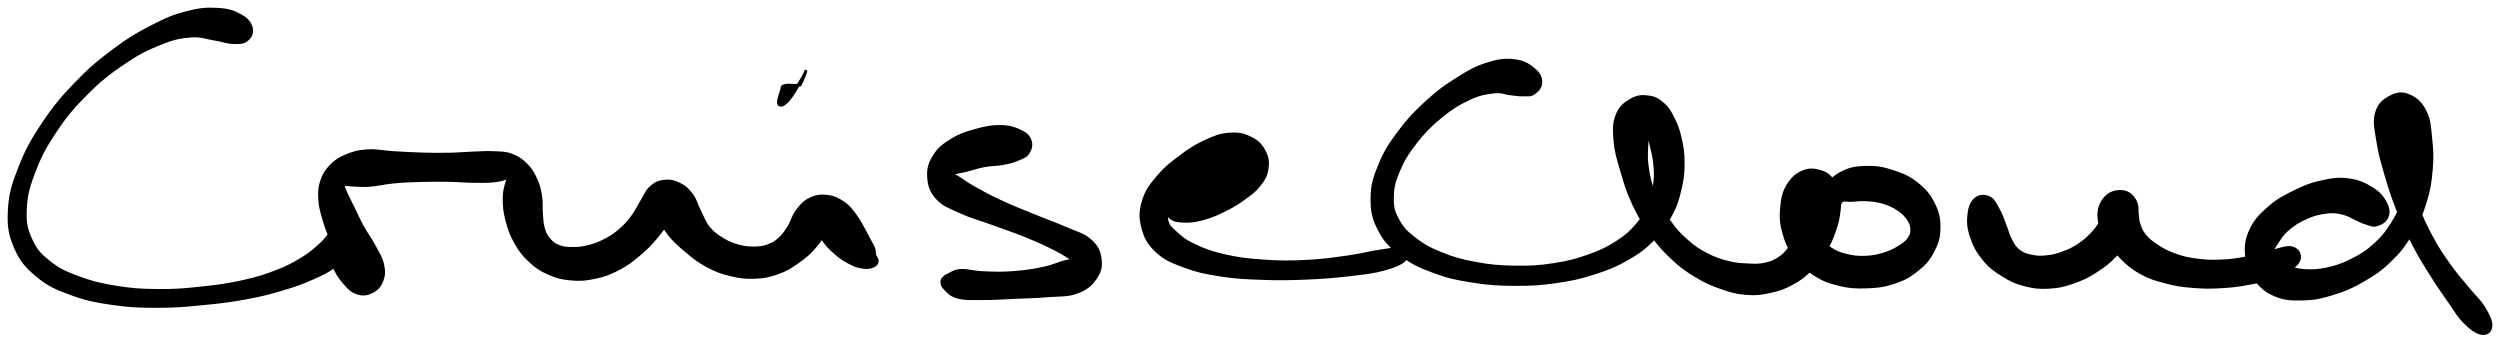
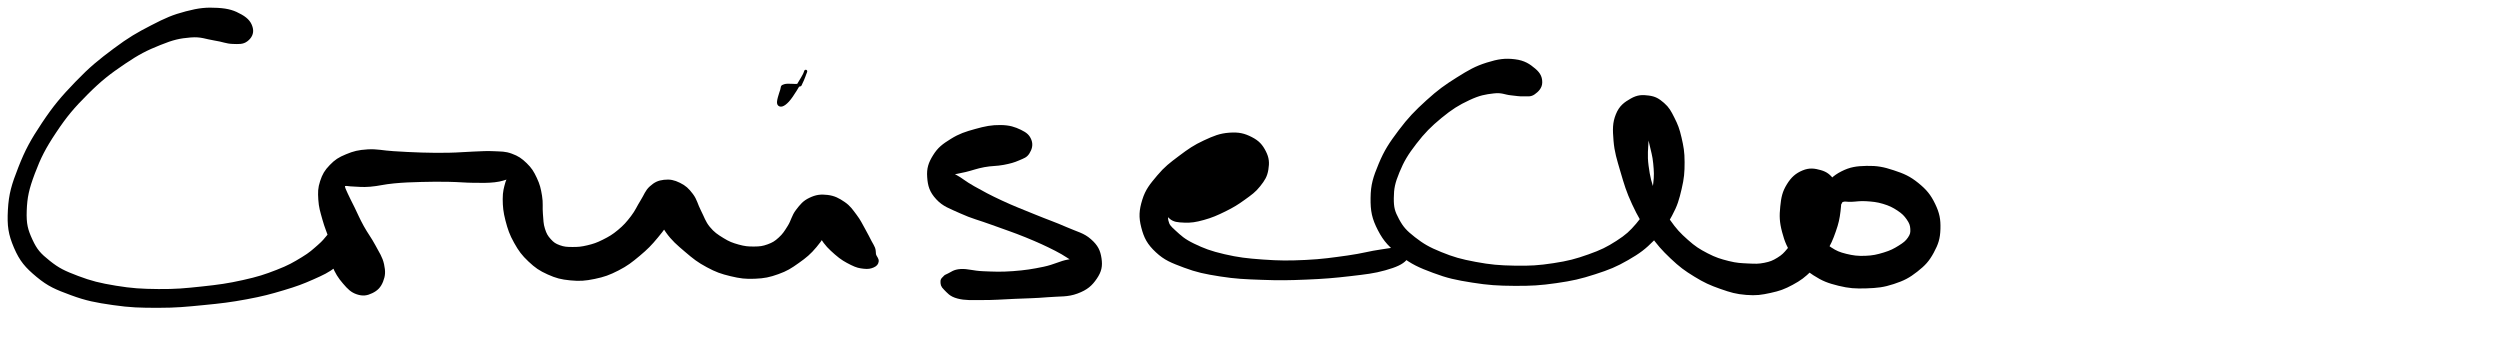
<svg xmlns="http://www.w3.org/2000/svg" id="canvas" viewBox="223.058 323.160 817.780 112.077">
-   <path d="M 305.28,332.47 C 304.91 330.88, 304.05 329.59, 301.83 328.34 C 299.62 327.09, 297.78 326.43, 294.21 326.23 C 290.63 326.03, 288.26 326.22, 283.97 327.35 C 279.68 328.48, 277.43 329.46, 272.75 331.88 C 268.06 334.30, 265.49 335.76, 260.55 339.44 C 255.62 343.12, 252.75 345.43, 248.09 350.27 C 243.42 355.11, 240.92 358.06, 237.21 363.62 C 233.50 369.18, 231.74 372.41, 229.53 378.05 C 227.31 383.70, 226.43 386.64, 226.14 391.83 C 225.86 397.02, 226.25 399.70, 228.09 404.01 C 229.94 408.31, 231.69 410.32, 235.36 413.37 C 239.03 416.42, 241.49 417.43, 246.43 419.25 C 251.37 421.07, 254.38 421.64, 260.07 422.46 C 265.75 423.28, 268.94 423.35, 274.86 423.35 C 280.77 423.35, 283.87 423.02, 289.64 422.46 C 295.41 421.90, 298.49 421.53, 303.70 420.56 C 308.91 419.59, 311.38 418.92, 315.70 417.63 C 320.02 416.34, 321.93 415.62, 325.30 414.13 C 328.67 412.64, 330.20 411.92, 332.53 410.17 C 334.87 408.43, 335.71 407.22, 336.98 405.41 C 338.26 403.59, 338.92 402.49, 338.92 401.10 C 338.92 399.70, 338.15 398.79, 336.97 398.43 C 335.79 398.08, 334.23 398.26, 333.02 399.33 C 331.81 400.40, 331.11 401.68, 330.94 403.80 C 330.77 405.92, 331.25 407.56, 332.18 409.91 C 333.12 412.27, 334.07 413.77, 335.63 415.58 C 337.18 417.39, 338.15 418.37, 339.95 418.97 C 341.75 419.57, 343.04 419.38, 344.63 418.60 C 346.22 417.83, 347.19 416.88, 347.90 415.10 C 348.61 413.32, 348.70 411.99, 348.20 409.70 C 347.70 407.40, 346.73 406.10, 345.41 403.62 C 344.09 401.15, 342.96 399.80, 341.60 397.33 C 340.24 394.86, 339.65 393.39, 338.61 391.26 C 337.56 389.14, 337.00 388.10, 336.36 386.69 C 335.72 385.27, 335.48 384.83, 335.41 384.19 C 335.34 383.56, 335.34 383.61, 336.00 383.51 C 336.66 383.41, 337.08 383.64, 338.71 383.68 C 340.33 383.73, 341.48 383.95, 344.12 383.74 C 346.77 383.53, 348.57 382.96, 351.93 382.65 C 355.29 382.34, 357.33 382.28, 360.93 382.18 C 364.52 382.08, 366.47 382.09, 369.90 382.14 C 373.33 382.20, 375.08 382.43, 378.06 382.46 C 381.04 382.49, 382.58 382.53, 384.80 382.29 C 387.03 382.05, 388.12 381.54, 389.17 381.25 C 390.21 380.97, 390.10 380.51, 390.03 380.87 C 389.96 381.24, 389.22 381.61, 388.82 383.08 C 388.41 384.56, 387.99 385.85, 388.00 388.27 C 388.02 390.70, 388.16 392.39, 388.89 395.20 C 389.63 398.02, 390.19 399.72, 391.67 402.35 C 393.14 404.98, 394.13 406.32, 396.28 408.35 C 398.43 410.37, 399.73 411.27, 402.41 412.48 C 405.09 413.68, 406.66 414.09, 409.68 414.38 C 412.69 414.67, 414.40 414.55, 417.50 413.91 C 420.59 413.27, 422.24 412.67, 425.14 411.19 C 428.04 409.70, 429.45 408.59, 431.99 406.47 C 434.54 404.34, 435.81 403.04, 437.87 400.55 C 439.93 398.06, 441.06 396.55, 442.29 394.02 C 443.52 391.49, 444.12 389.78, 444.01 387.92 C 443.91 386.05, 442.86 384.99, 441.78 384.69 C 440.70 384.38, 439.38 384.96, 438.63 386.39 C 437.87 387.82, 437.47 389.35, 438.00 391.85 C 438.53 394.34, 439.38 396.20, 441.28 398.86 C 443.17 401.52, 444.81 402.90, 447.46 405.15 C 450.10 407.41, 451.55 408.56, 454.49 410.13 C 457.43 411.71, 459.05 412.28, 462.15 413.02 C 465.25 413.76, 466.92 413.97, 469.99 413.84 C 473.05 413.71, 474.68 413.38, 477.49 412.37 C 480.31 411.36, 481.61 410.53, 484.06 408.78 C 486.52 407.04, 487.86 405.94, 489.77 403.65 C 491.68 401.36, 492.84 399.56, 493.61 397.33 C 494.37 395.10, 494.02 393.62, 493.60 392.50 C 493.18 391.38, 492.18 391.20, 491.52 391.72 C 490.87 392.24, 490.23 393.27, 490.31 395.10 C 490.40 396.92, 490.70 398.67, 491.94 400.85 C 493.18 403.04, 494.57 404.33, 496.50 406.03 C 498.44 407.74, 499.79 408.47, 501.61 409.38 C 503.43 410.28, 504.21 410.41, 505.63 410.57 C 507.04 410.73, 507.80 410.56, 508.67 410.18 C 509.54 409.79, 509.89 409.34, 509.99 408.64 C 510.10 407.94, 509.38 407.26, 509.19 406.67 C 509.01 406.09, 509.14 406.20, 509.06 405.72 C 508.98 405.25, 509.06 405.01, 508.80 404.32 C 508.53 403.62, 508.36 403.47, 507.72 402.27 C 507.08 401.06, 506.58 399.99, 505.61 398.28 C 504.64 396.58, 504.18 395.47, 502.88 393.75 C 501.57 392.02, 500.92 390.93, 499.09 389.66 C 497.25 388.40, 495.92 387.70, 493.72 387.42 C 491.51 387.15, 490.03 387.36, 488.05 388.31 C 486.07 389.25, 485.21 390.33, 483.83 392.13 C 482.46 393.92, 482.32 395.46, 481.18 397.28 C 480.04 399.10, 479.51 399.97, 478.14 401.22 C 476.77 402.48, 475.99 402.94, 474.31 403.56 C 472.62 404.17, 471.66 404.29, 469.71 404.30 C 467.76 404.32, 466.60 404.21, 464.54 403.64 C 462.48 403.06, 461.35 402.64, 459.42 401.44 C 457.48 400.25, 456.35 399.51, 454.84 397.67 C 453.34 395.83, 453.00 394.39, 451.89 392.24 C 450.78 390.09, 450.64 388.68, 449.31 386.91 C 447.98 385.15, 447.06 384.29, 445.26 383.41 C 443.46 382.52, 442.16 382.26, 440.30 382.47 C 438.45 382.69, 437.42 383.19, 435.97 384.48 C 434.52 385.78, 434.26 387.01, 433.04 388.95 C 431.82 390.88, 431.37 392.19, 429.87 394.15 C 428.37 396.11, 427.43 397.18, 425.55 398.75 C 423.67 400.32, 422.52 400.98, 420.47 402.01 C 418.42 403.04, 417.33 403.40, 415.29 403.89 C 413.26 404.38, 412.13 404.46, 410.28 404.45 C 408.43 404.44, 407.52 404.39, 406.03 403.85 C 404.55 403.31, 403.90 402.88, 402.86 401.73 C 401.82 400.58, 401.37 399.82, 400.83 398.10 C 400.28 396.38, 400.34 395.28, 400.15 393.12 C 399.96 390.95, 400.26 389.57, 399.87 387.27 C 399.49 384.96, 399.19 383.65, 398.21 381.58 C 397.24 379.51, 396.59 378.45, 395.01 376.91 C 393.42 375.37, 392.37 374.65, 390.29 373.89 C 388.20 373.13, 387.05 373.25, 384.59 373.12 C 382.12 372.99, 380.89 373.14, 377.95 373.24 C 375.01 373.34, 373.30 373.56, 369.89 373.62 C 366.49 373.68, 364.55 373.66, 360.93 373.56 C 357.31 373.45, 355.30 373.32, 351.78 373.11 C 348.26 372.91, 346.40 372.33, 343.34 372.52 C 340.27 372.72, 338.86 373.08, 336.45 374.08 C 334.04 375.07, 332.93 375.79, 331.29 377.49 C 329.65 379.18, 328.97 380.36, 328.25 382.55 C 327.53 384.75, 327.53 386.00, 327.68 388.46 C 327.84 390.92, 328.26 392.18, 329.00 394.84 C 329.74 397.51, 330.43 398.92, 331.37 401.76 C 332.32 404.60, 332.66 406.39, 333.71 409.03 C 334.75 411.68, 335.26 413.23, 336.61 414.98 C 337.95 416.73, 338.91 417.31, 340.42 417.77 C 341.93 418.22, 342.96 417.90, 344.16 417.26 C 345.37 416.62, 345.99 415.94, 346.45 414.56 C 346.91 413.19, 346.67 412.24, 346.45 410.38 C 346.24 408.51, 345.97 407.20, 345.39 405.25 C 344.80 403.29, 344.60 402.08, 343.52 400.60 C 342.44 399.13, 341.57 398.56, 339.99 397.85 C 338.40 397.15, 337.14 397.08, 335.61 397.08 C 334.09 397.07, 333.40 397.15, 332.36 397.82 C 331.33 398.48, 331.44 399.24, 330.44 400.41 C 329.44 401.58, 329.04 402.21, 327.35 403.68 C 325.66 405.14, 324.73 406.10, 322.01 407.74 C 319.29 409.39, 317.62 410.39, 313.74 411.89 C 309.87 413.40, 307.54 414.17, 302.62 415.26 C 297.70 416.36, 294.67 416.78, 289.12 417.37 C 283.58 417.96, 280.53 418.26, 274.88 418.21 C 269.23 418.16, 266.18 417.97, 260.89 417.11 C 255.60 416.24, 252.79 415.54, 248.42 413.89 C 244.05 412.24, 242.08 411.30, 239.04 408.87 C 235.99 406.44, 234.76 405.10, 233.21 401.74 C 231.66 398.38, 231.15 396.46, 231.30 392.07 C 231.46 387.67, 232.03 384.95, 233.98 379.77 C 235.93 374.59, 237.54 371.41, 241.04 366.18 C 244.53 360.94, 246.95 358.09, 251.46 353.59 C 255.97 349.09, 258.81 346.92, 263.58 343.69 C 268.35 340.46, 270.96 339.18, 275.31 337.43 C 279.66 335.67, 281.76 335.22, 285.35 334.92 C 288.94 334.62, 290.49 335.50, 293.26 335.92 C 296.02 336.34, 297.08 336.96, 299.16 337.03 C 301.24 337.10, 302.43 337.19, 303.65 336.28 C 304.88 335.37, 305.64 334.06, 305.28 332.47" style="stroke: black; fill: black;" />
+   <path d="M 305.28,332.47 C 304.91 330.88, 304.05 329.59, 301.83 328.34 C 299.62 327.09, 297.78 326.43, 294.21 326.23 C 290.63 326.03, 288.26 326.22, 283.97 327.35 C 279.68 328.48, 277.43 329.46, 272.75 331.88 C 268.06 334.30, 265.49 335.76, 260.55 339.44 C 255.62 343.12, 252.75 345.43, 248.09 350.27 C 243.42 355.11, 240.92 358.06, 237.21 363.62 C 233.50 369.18, 231.74 372.41, 229.53 378.05 C 227.31 383.70, 226.43 386.64, 226.14 391.83 C 225.86 397.02, 226.25 399.70, 228.09 404.01 C 229.94 408.31, 231.69 410.32, 235.36 413.37 C 239.03 416.42, 241.49 417.43, 246.43 419.25 C 251.37 421.07, 254.38 421.64, 260.07 422.46 C 265.75 423.28, 268.94 423.35, 274.86 423.35 C 280.77 423.35, 283.87 423.02, 289.64 422.46 C 295.41 421.90, 298.49 421.53, 303.70 420.56 C 308.91 419.59, 311.38 418.92, 315.70 417.63 C 320.02 416.34, 321.93 415.62, 325.30 414.13 C 328.67 412.64, 330.20 411.92, 332.53 410.17 C 334.87 408.43, 335.71 407.22, 336.98 405.41 C 338.26 403.59, 338.92 402.49, 338.92 401.10 C 338.92 399.70, 338.15 398.79, 336.97 398.43 C 335.79 398.08, 334.23 398.26, 333.02 399.33 C 331.81 400.40, 331.11 401.68, 330.94 403.80 C 330.77 405.92, 331.25 407.56, 332.18 409.91 C 333.12 412.27, 334.07 413.77, 335.63 415.58 C 337.18 417.39, 338.15 418.37, 339.95 418.97 C 341.75 419.57, 343.04 419.38, 344.63 418.60 C 346.22 417.83, 347.19 416.88, 347.90 415.10 C 348.61 413.32, 348.70 411.99, 348.20 409.70 C 347.70 407.40, 346.73 406.10, 345.41 403.62 C 344.09 401.15, 342.96 399.80, 341.60 397.33 C 340.24 394.86, 339.65 393.39, 338.61 391.26 C 337.56 389.14, 337.00 388.10, 336.36 386.69 C 335.72 385.27, 335.48 384.83, 335.41 384.19 C 335.34 383.56, 335.34 383.61, 336.00 383.51 C 336.66 383.41, 337.08 383.64, 338.71 383.68 C 340.33 383.73, 341.48 383.95, 344.12 383.74 C 346.77 383.53, 348.57 382.96, 351.93 382.65 C 355.29 382.34, 357.33 382.28, 360.93 382.18 C 364.52 382.08, 366.47 382.09, 369.90 382.14 C 373.33 382.20, 375.08 382.43, 378.06 382.46 C 381.04 382.49, 382.58 382.53, 384.80 382.29 C 387.03 382.05, 388.12 381.54, 389.17 381.25 C 390.21 380.97, 390.10 380.51, 390.03 380.87 C 389.96 381.24, 389.22 381.61, 388.82 383.08 C 388.41 384.56, 387.99 385.85, 388.00 388.27 C 388.02 390.70, 388.16 392.39, 388.89 395.20 C 389.63 398.02, 390.19 399.72, 391.67 402.35 C 393.14 404.98, 394.13 406.32, 396.28 408.35 C 398.43 410.37, 399.73 411.27, 402.41 412.48 C 405.09 413.68, 406.66 414.09, 409.68 414.38 C 412.69 414.67, 414.40 414.55, 417.50 413.91 C 420.59 413.27, 422.24 412.67, 425.14 411.19 C 428.04 409.70, 429.45 408.59, 431.99 406.47 C 434.54 404.34, 435.81 403.04, 437.87 400.55 C 439.93 398.06, 441.06 396.55, 442.29 394.02 C 443.52 391.49, 444.12 389.78, 444.01 387.92 C 440.70 384.38, 439.38 384.96, 438.63 386.39 C 437.87 387.82, 437.47 389.35, 438.00 391.85 C 438.53 394.34, 439.38 396.20, 441.28 398.86 C 443.17 401.52, 444.81 402.90, 447.46 405.15 C 450.10 407.41, 451.55 408.56, 454.49 410.13 C 457.43 411.71, 459.05 412.28, 462.15 413.02 C 465.25 413.76, 466.92 413.97, 469.99 413.84 C 473.05 413.71, 474.68 413.38, 477.49 412.37 C 480.31 411.36, 481.61 410.53, 484.06 408.78 C 486.52 407.04, 487.86 405.94, 489.77 403.65 C 491.68 401.36, 492.84 399.56, 493.61 397.33 C 494.37 395.10, 494.02 393.62, 493.60 392.50 C 493.18 391.38, 492.18 391.20, 491.52 391.72 C 490.87 392.24, 490.23 393.27, 490.31 395.10 C 490.40 396.92, 490.70 398.67, 491.94 400.85 C 493.18 403.04, 494.57 404.33, 496.50 406.03 C 498.44 407.74, 499.79 408.47, 501.61 409.38 C 503.43 410.28, 504.21 410.41, 505.63 410.57 C 507.04 410.73, 507.80 410.56, 508.67 410.18 C 509.54 409.79, 509.89 409.34, 509.99 408.64 C 510.10 407.94, 509.38 407.26, 509.19 406.67 C 509.01 406.09, 509.14 406.20, 509.06 405.72 C 508.98 405.25, 509.06 405.01, 508.80 404.32 C 508.53 403.62, 508.36 403.47, 507.72 402.27 C 507.08 401.06, 506.58 399.99, 505.61 398.28 C 504.64 396.58, 504.18 395.47, 502.88 393.75 C 501.57 392.02, 500.92 390.93, 499.09 389.66 C 497.25 388.40, 495.92 387.70, 493.72 387.42 C 491.51 387.15, 490.03 387.36, 488.05 388.31 C 486.07 389.25, 485.21 390.33, 483.83 392.13 C 482.46 393.92, 482.32 395.46, 481.18 397.28 C 480.04 399.10, 479.51 399.97, 478.14 401.22 C 476.77 402.48, 475.99 402.94, 474.31 403.56 C 472.62 404.17, 471.66 404.29, 469.71 404.30 C 467.76 404.32, 466.60 404.21, 464.54 403.64 C 462.48 403.06, 461.35 402.64, 459.42 401.44 C 457.48 400.25, 456.35 399.51, 454.84 397.67 C 453.34 395.83, 453.00 394.39, 451.89 392.24 C 450.78 390.09, 450.64 388.68, 449.31 386.91 C 447.98 385.15, 447.06 384.29, 445.26 383.41 C 443.46 382.52, 442.16 382.26, 440.30 382.47 C 438.45 382.69, 437.42 383.19, 435.97 384.48 C 434.52 385.78, 434.26 387.01, 433.04 388.95 C 431.82 390.88, 431.37 392.19, 429.87 394.15 C 428.37 396.11, 427.43 397.18, 425.55 398.75 C 423.67 400.32, 422.52 400.98, 420.47 402.01 C 418.42 403.04, 417.33 403.40, 415.29 403.89 C 413.26 404.38, 412.13 404.46, 410.28 404.45 C 408.43 404.44, 407.52 404.39, 406.03 403.85 C 404.55 403.31, 403.90 402.88, 402.86 401.73 C 401.82 400.58, 401.37 399.82, 400.83 398.10 C 400.28 396.38, 400.34 395.28, 400.15 393.12 C 399.96 390.95, 400.26 389.57, 399.87 387.27 C 399.49 384.96, 399.19 383.65, 398.21 381.58 C 397.24 379.51, 396.59 378.45, 395.01 376.91 C 393.42 375.37, 392.37 374.65, 390.29 373.89 C 388.20 373.13, 387.05 373.25, 384.59 373.12 C 382.12 372.99, 380.89 373.14, 377.95 373.24 C 375.01 373.34, 373.30 373.56, 369.89 373.62 C 366.49 373.68, 364.55 373.66, 360.93 373.56 C 357.31 373.45, 355.30 373.32, 351.78 373.11 C 348.26 372.91, 346.40 372.33, 343.34 372.52 C 340.27 372.72, 338.86 373.08, 336.45 374.08 C 334.04 375.07, 332.93 375.79, 331.29 377.49 C 329.65 379.18, 328.97 380.36, 328.25 382.55 C 327.53 384.75, 327.53 386.00, 327.68 388.46 C 327.84 390.92, 328.26 392.18, 329.00 394.84 C 329.74 397.51, 330.43 398.92, 331.37 401.76 C 332.32 404.60, 332.66 406.39, 333.71 409.03 C 334.75 411.68, 335.26 413.23, 336.61 414.98 C 337.95 416.73, 338.91 417.31, 340.42 417.77 C 341.93 418.22, 342.96 417.90, 344.16 417.26 C 345.37 416.62, 345.99 415.94, 346.45 414.56 C 346.91 413.19, 346.67 412.24, 346.45 410.38 C 346.24 408.51, 345.97 407.20, 345.39 405.25 C 344.80 403.29, 344.60 402.08, 343.52 400.60 C 342.44 399.13, 341.57 398.56, 339.99 397.85 C 338.40 397.15, 337.14 397.08, 335.61 397.08 C 334.09 397.07, 333.40 397.15, 332.36 397.82 C 331.33 398.48, 331.44 399.24, 330.44 400.41 C 329.44 401.58, 329.04 402.21, 327.35 403.68 C 325.66 405.14, 324.73 406.10, 322.01 407.74 C 319.29 409.39, 317.62 410.39, 313.74 411.89 C 309.87 413.40, 307.54 414.17, 302.62 415.26 C 297.70 416.36, 294.67 416.78, 289.12 417.37 C 283.58 417.96, 280.53 418.26, 274.88 418.21 C 269.23 418.16, 266.18 417.97, 260.89 417.11 C 255.60 416.24, 252.79 415.54, 248.42 413.89 C 244.05 412.24, 242.08 411.30, 239.04 408.87 C 235.99 406.44, 234.76 405.10, 233.21 401.74 C 231.66 398.38, 231.15 396.46, 231.30 392.07 C 231.46 387.67, 232.03 384.95, 233.98 379.77 C 235.93 374.59, 237.54 371.41, 241.04 366.18 C 244.53 360.94, 246.95 358.09, 251.46 353.59 C 255.97 349.09, 258.81 346.92, 263.58 343.69 C 268.35 340.46, 270.96 339.18, 275.31 337.43 C 279.66 335.67, 281.76 335.22, 285.35 334.92 C 288.94 334.62, 290.49 335.50, 293.26 335.92 C 296.02 336.34, 297.08 336.96, 299.16 337.03 C 301.24 337.10, 302.43 337.19, 303.65 336.28 C 304.88 335.37, 305.64 334.06, 305.28 332.47" style="stroke: black; fill: black;" />
  <path d="M 479.74,351.18 C 478.66 351.52, 479.12 351.53, 478.74 352.72 C 478.36 353.92, 477.41 356.50, 477.82 357.17 C 478.23 357.84, 479.24 357.72, 480.77 356.05 C 482.30 354.38, 484.32 350.73, 485.49 348.82 C 486.65 346.91, 486.67 346.23, 486.60 346.50 C 486.53 346.78, 485.63 349.27, 485.13 350.18 C 484.63 351.09, 485.19 350.86, 484.11 351.06 C 483.03 351.26, 480.81 350.85, 479.74 351.18" style="stroke: black; fill: black;" />
  <path d="M 560.00,369.16 C 559.48 367.76, 558.71 366.99, 556.79 366.07 C 554.86 365.15, 553.29 364.61, 550.38 364.56 C 547.46 364.52, 545.40 364.94, 542.20 365.83 C 538.99 366.72, 537.05 367.34, 534.36 369.01 C 531.66 370.68, 530.22 371.76, 528.72 374.17 C 527.22 376.58, 526.65 378.30, 526.85 381.07 C 527.04 383.84, 527.57 385.72, 529.69 388.01 C 531.80 390.30, 533.83 390.88, 537.43 392.53 C 541.03 394.18, 543.44 394.70, 547.70 396.26 C 551.96 397.83, 554.59 398.65, 558.75 400.34 C 562.90 402.04, 565.24 403.12, 568.47 404.76 C 571.70 406.39, 572.99 407.60, 574.92 408.52 C 576.85 409.43, 577.65 409.28, 578.12 409.32 C 578.59 409.35, 578.39 408.84, 577.26 408.69 C 576.13 408.54, 575.01 408.12, 572.47 408.56 C 569.92 409.00, 568.12 410.15, 564.52 410.91 C 560.92 411.66, 558.42 412.06, 554.45 412.35 C 550.48 412.65, 548.09 412.52, 544.66 412.38 C 541.24 412.25, 539.59 411.52, 537.33 411.66 C 535.07 411.80, 534.43 412.60, 533.36 413.07 C 532.28 413.53, 532.37 413.52, 531.94 413.98 C 531.51 414.43, 531.14 414.63, 531.20 415.35 C 531.25 416.07, 531.18 416.59, 532.22 417.58 C 533.26 418.58, 533.94 419.69, 536.39 420.33 C 538.84 420.98, 540.77 420.79, 544.48 420.81 C 548.18 420.83, 550.66 420.61, 554.92 420.42 C 559.19 420.24, 561.72 420.22, 565.80 419.88 C 569.89 419.54, 572.22 419.88, 575.35 418.71 C 578.47 417.55, 579.91 416.25, 581.41 414.05 C 582.92 411.85, 583.25 410.18, 582.88 407.72 C 582.51 405.27, 581.82 403.74, 579.58 401.77 C 577.35 399.80, 575.33 399.49, 571.70 397.89 C 568.07 396.29, 565.66 395.52, 561.44 393.78 C 557.22 392.05, 554.60 391.08, 550.61 389.22 C 546.62 387.37, 544.47 386.19, 541.48 384.51 C 538.49 382.84, 537.37 381.71, 535.68 380.83 C 533.99 379.95, 533.31 380.31, 533.05 380.11 C 532.78 379.92, 533.21 380.08, 534.37 379.85 C 535.52 379.61, 536.72 379.44, 538.83 378.94 C 540.95 378.44, 542.45 377.81, 544.94 377.35 C 547.43 376.88, 549.02 377.04, 551.28 376.60 C 553.54 376.16, 554.62 375.86, 556.23 375.16 C 557.85 374.45, 558.62 374.28, 559.37 373.08 C 560.12 371.89, 560.52 370.57, 560.00 369.16" style="stroke: black; fill: black;" />
  <path d="M 605.90,394.25 C 607.08 395.31, 608.34 395.41, 610.51 395.49 C 612.67 395.57, 614.09 395.36, 616.73 394.63 C 619.37 393.90, 621.06 393.16, 623.70 391.86 C 626.34 390.55, 627.70 389.72, 629.94 388.10 C 632.18 386.48, 633.40 385.65, 634.90 383.75 C 636.40 381.85, 637.10 380.75, 637.46 378.58 C 637.82 376.40, 637.72 374.91, 636.69 372.88 C 635.66 370.85, 634.59 369.60, 632.30 368.44 C 630.01 367.27, 628.27 366.84, 625.22 367.06 C 622.17 367.28, 620.29 368.05, 617.06 369.55 C 613.82 371.05, 612.06 372.28, 609.04 374.55 C 606.03 376.81, 604.35 378.06, 601.98 380.88 C 599.62 383.70, 598.22 385.33, 597.19 388.65 C 596.17 391.96, 596.01 394.13, 596.87 397.46 C 597.73 400.80, 598.76 402.76, 601.49 405.31 C 604.22 407.86, 606.36 408.67, 610.51 410.23 C 614.67 411.78, 617.21 412.30, 622.28 413.10 C 627.35 413.89, 630.26 414.00, 635.89 414.20 C 641.52 414.41, 644.67 414.36, 650.42 414.12 C 656.18 413.88, 659.54 413.60, 664.67 413.00 C 669.79 412.40, 672.45 412.12, 676.06 411.10 C 679.68 410.09, 681.58 409.19, 682.75 407.92 C 683.92 406.64, 683.48 405.28, 681.90 404.75 C 680.32 404.22, 678.43 404.76, 674.84 405.26 C 671.24 405.75, 668.86 406.54, 663.93 407.23 C 659.00 407.91, 655.73 408.42, 650.18 408.69 C 644.63 408.95, 641.52 408.94, 636.19 408.56 C 630.85 408.18, 628.04 407.85, 623.49 406.80 C 618.94 405.75, 616.67 404.86, 613.43 403.30 C 610.20 401.74, 609.04 400.57, 607.31 399.00 C 605.58 397.44, 605.12 396.92, 604.78 395.47 C 604.44 394.02, 604.76 393.45, 605.59 391.77 C 606.42 390.08, 607.17 388.92, 608.95 387.05 C 610.73 385.19, 612.05 383.93, 614.49 382.43 C 616.93 380.93, 618.69 380.37, 621.13 379.55 C 623.58 378.74, 624.93 378.77, 626.71 378.35 C 628.49 377.94, 629.10 377.83, 630.02 377.48 C 630.94 377.13, 631.13 376.84, 631.32 376.58 C 631.51 376.33, 631.45 376.09, 630.97 376.20 C 630.49 376.32, 630.14 376.58, 628.91 377.16 C 627.68 377.74, 626.80 378.32, 624.82 379.10 C 622.85 379.87, 621.49 380.15, 619.04 381.03 C 616.60 381.91, 614.91 382.39, 612.60 383.50 C 610.29 384.61, 609.11 385.24, 607.51 386.58 C 605.91 387.92, 604.94 388.67, 604.62 390.20 C 604.29 391.74, 604.73 393.19, 605.90 394.25" style="stroke: black; fill: black;" />
  <path d="M 727.04,350.19 C 727.07 348.67, 726.63 347.41, 724.92 345.98 C 723.22 344.55, 721.61 343.41, 718.53 343.04 C 715.45 342.66, 713.26 342.94, 709.53 344.11 C 705.80 345.29, 703.79 346.46, 699.87 348.91 C 695.96 351.36, 693.74 352.94, 689.96 356.37 C 686.18 359.81, 684.06 361.99, 680.97 366.09 C 677.88 370.20, 676.33 372.54, 674.51 376.90 C 672.69 381.26, 671.94 383.63, 671.89 387.90 C 671.83 392.17, 672.32 394.55, 674.24 398.26 C 676.15 401.97, 677.92 403.70, 681.48 406.44 C 685.03 409.18, 687.38 410.23, 692.03 411.96 C 696.67 413.70, 699.41 414.27, 704.70 415.11 C 709.99 415.95, 713.01 416.13, 718.49 416.17 C 723.97 416.20, 726.87 416.03, 732.10 415.28 C 737.33 414.53, 739.98 413.92, 744.64 412.42 C 749.30 410.92, 751.56 410.00, 755.39 407.80 C 759.22 405.60, 760.95 404.28, 763.78 401.42 C 766.61 398.57, 767.77 396.82, 769.54 393.51 C 771.32 390.21, 771.84 388.34, 772.65 384.88 C 773.47 381.41, 773.62 379.51, 773.61 376.19 C 773.61 372.87, 773.28 371.13, 772.62 368.27 C 771.96 365.41, 771.45 364.10, 770.33 361.89 C 769.22 359.68, 768.65 358.60, 767.05 357.20 C 765.44 355.81, 764.38 355.18, 762.32 354.91 C 760.26 354.63, 758.79 354.67, 756.75 355.83 C 754.70 357.00, 753.16 358.06, 752.09 360.73 C 751.01 363.40, 751.06 365.48, 751.36 369.17 C 751.67 372.87, 752.41 375.09, 753.61 379.21 C 754.82 383.33, 755.50 385.71, 757.39 389.77 C 759.28 393.82, 760.57 395.97, 763.06 399.49 C 765.56 403.00, 766.97 404.59, 769.86 407.34 C 772.76 410.08, 774.32 411.24, 777.54 413.21 C 780.75 415.18, 782.58 416.00, 785.93 417.18 C 789.28 418.36, 791.04 418.87, 794.28 419.13 C 797.52 419.39, 799.13 419.14, 802.13 418.49 C 805.12 417.84, 806.61 417.29, 809.24 415.88 C 811.87 414.46, 813.11 413.50, 815.26 411.41 C 817.40 409.33, 818.39 407.98, 819.96 405.44 C 821.52 402.91, 822.16 401.39, 823.09 398.74 C 824.02 396.09, 824.33 394.63, 824.62 392.19 C 824.91 389.74, 824.95 388.53, 824.53 386.51 C 824.12 384.49, 823.74 383.54, 822.54 382.10 C 821.34 380.65, 820.46 379.84, 818.53 379.29 C 816.60 378.75, 815.00 378.49, 812.89 379.37 C 810.78 380.25, 809.39 381.43, 807.99 383.71 C 806.59 385.98, 806.20 387.71, 805.90 390.75 C 805.59 393.79, 805.63 395.71, 806.48 398.92 C 807.33 402.14, 808.13 404.04, 810.13 406.81 C 812.14 409.58, 813.61 410.91, 816.50 412.78 C 819.38 414.64, 821.15 415.31, 824.56 416.15 C 827.97 416.99, 829.98 417.10, 833.54 416.99 C 837.11 416.87, 839.11 416.67, 842.39 415.59 C 845.67 414.52, 847.37 413.63, 849.93 411.62 C 852.48 409.62, 853.69 408.30, 855.17 405.58 C 856.64 402.86, 857.21 401.13, 857.30 398.02 C 857.39 394.92, 857.02 392.99, 855.61 390.06 C 854.20 387.14, 852.88 385.54, 850.23 383.39 C 847.58 381.25, 845.67 380.42, 842.35 379.33 C 839.04 378.23, 837.00 377.86, 833.67 377.92 C 830.33 377.98, 828.31 378.31, 825.67 379.64 C 823.03 380.97, 821.41 382.57, 820.47 384.58 C 819.52 386.59, 820.17 388.57, 820.94 389.69 C 821.70 390.81, 823.34 390.38, 824.30 390.19 C 825.26 390.00, 824.88 389.04, 825.75 388.74 C 826.62 388.44, 827.10 388.73, 828.66 388.68 C 830.21 388.63, 831.43 388.34, 833.53 388.48 C 835.63 388.62, 837.06 388.73, 839.15 389.36 C 841.25 389.99, 842.41 390.57, 844.02 391.63 C 845.62 392.70, 846.30 393.40, 847.19 394.67 C 848.07 395.95, 848.36 396.71, 848.44 398.00 C 848.52 399.30, 848.39 399.96, 847.58 401.15 C 846.77 402.33, 846.02 402.92, 844.39 403.94 C 842.76 404.95, 841.65 405.55, 839.41 406.23 C 837.18 406.91, 835.73 407.25, 833.22 407.34 C 830.72 407.43, 829.17 407.24, 826.89 406.68 C 824.62 406.12, 823.53 405.64, 821.85 404.54 C 820.16 403.44, 819.39 402.73, 818.46 401.17 C 817.53 399.62, 817.37 398.57, 817.20 396.75 C 817.02 394.92, 817.36 393.71, 817.58 392.06 C 817.80 390.40, 818.16 389.56, 818.32 388.46 C 818.47 387.36, 818.50 387.17, 818.36 386.55 C 818.22 385.93, 817.96 385.69, 817.62 385.38 C 817.27 385.08, 816.99 384.74, 816.63 385.02 C 816.28 385.29, 816.19 385.69, 815.86 386.75 C 815.53 387.81, 815.49 388.65, 814.98 390.32 C 814.47 391.99, 814.10 393.11, 813.31 395.10 C 812.52 397.09, 812.04 398.32, 811.01 400.25 C 809.98 402.18, 809.43 403.22, 808.17 404.75 C 806.91 406.27, 806.29 406.92, 804.71 407.89 C 803.12 408.87, 802.22 409.23, 800.26 409.62 C 798.30 410.01, 797.28 409.96, 794.91 409.85 C 792.55 409.73, 791.14 409.71, 788.43 409.03 C 785.73 408.35, 784.11 407.86, 781.39 406.45 C 778.67 405.03, 777.31 404.18, 774.82 401.96 C 772.32 399.74, 771.04 398.39, 768.92 395.36 C 766.80 392.33, 765.63 390.40, 764.22 386.82 C 762.80 383.23, 762.31 381.01, 761.83 377.42 C 761.35 373.82, 761.73 371.67, 761.83 368.84 C 761.92 366.01, 762.33 364.86, 762.31 363.27 C 762.29 361.69, 762.05 361.43, 761.73 360.91 C 761.40 360.39, 760.88 360.41, 760.67 360.67 C 760.47 360.92, 760.45 361.24, 760.69 362.19 C 760.92 363.14, 761.37 363.77, 761.86 365.41 C 762.35 367.06, 762.63 368.18, 763.13 370.41 C 763.62 372.65, 764.10 374.00, 764.34 376.58 C 764.58 379.16, 764.69 380.60, 764.34 383.31 C 763.99 386.02, 763.73 387.46, 762.59 390.13 C 761.45 392.79, 760.74 394.20, 758.64 396.65 C 756.54 399.09, 755.27 400.31, 752.09 402.36 C 748.91 404.40, 746.93 405.39, 742.77 406.86 C 738.60 408.34, 736.13 409.00, 731.28 409.74 C 726.44 410.48, 723.67 410.65, 718.55 410.56 C 713.43 410.48, 710.54 410.22, 705.69 409.32 C 700.85 408.42, 698.34 407.71, 694.32 406.07 C 690.30 404.44, 688.41 403.32, 685.59 401.13 C 682.78 398.93, 681.68 397.72, 680.26 395.09 C 678.84 392.46, 678.46 391.12, 678.49 387.97 C 678.51 384.82, 678.87 382.95, 680.37 379.33 C 681.86 375.72, 683.18 373.49, 685.96 369.90 C 688.74 366.30, 690.78 364.24, 694.28 361.35 C 697.79 358.47, 700.02 357.09, 703.49 355.47 C 706.96 353.84, 708.87 353.54, 711.63 353.22 C 714.40 352.89, 715.37 353.65, 717.32 353.84 C 719.27 354.03, 719.88 354.22, 721.37 354.17 C 722.86 354.13, 723.65 354.41, 724.78 353.61 C 725.92 352.82, 727.01 351.72, 727.04 350.19" style="stroke: black; fill: black;" />
-   <path d="M 869.37,388.21 C 868.05 389.30, 867.41 390.83, 867.13 393.30 C 866.84 395.77, 866.98 397.66, 867.95 400.58 C 868.92 403.50, 869.94 405.40, 871.98 407.91 C 874.02 410.42, 875.49 411.44, 878.16 413.12 C 880.83 414.80, 882.31 415.49, 885.33 416.29 C 888.35 417.09, 890.11 417.26, 893.27 417.10 C 896.42 416.94, 898.04 416.52, 901.09 415.49 C 904.14 414.45, 905.71 413.71, 908.50 411.93 C 911.30 410.15, 912.82 409.00, 915.08 406.60 C 917.33 404.20, 918.38 402.61, 919.78 399.93 C 921.18 397.25, 921.86 395.62, 922.06 393.20 C 922.26 390.78, 921.93 389.31, 920.78 387.84 C 919.62 386.36, 918.16 385.75, 916.30 385.83 C 914.44 385.91, 912.81 386.57, 911.48 388.23 C 910.16 389.90, 909.53 391.60, 909.66 394.16 C 909.79 396.71, 910.71 398.39, 912.13 400.99 C 913.56 403.60, 914.54 404.91, 916.78 407.18 C 919.02 409.45, 920.38 410.70, 923.34 412.35 C 926.29 413.99, 928.15 414.51, 931.58 415.41 C 935.01 416.32, 936.82 416.55, 940.49 416.85 C 944.16 417.16, 946.17 417.15, 949.93 416.92 C 953.68 416.70, 955.65 416.43, 959.25 415.73 C 962.85 415.03, 964.80 414.84, 967.91 413.43 C 971.03 412.02, 973.80 410.51, 974.83 408.69 C 975.85 406.87, 974.94 404.95, 973.03 404.33 C 971.13 403.72, 968.38 404.97, 965.31 405.62 C 962.24 406.27, 960.86 406.99, 957.70 407.58 C 954.54 408.17, 952.76 408.45, 949.51 408.57 C 946.25 408.70, 944.45 408.63, 941.41 408.22 C 938.37 407.80, 936.87 407.42, 934.30 406.49 C 931.73 405.56, 930.51 404.85, 928.56 403.57 C 926.61 402.29, 925.73 401.58, 924.53 400.10 C 923.34 398.61, 923.11 397.68, 922.60 396.13 C 922.09 394.58, 922.42 393.59, 921.98 392.33 C 921.55 391.08, 921.31 390.65, 920.43 389.87 C 919.55 389.08, 918.72 388.69, 917.58 388.42 C 916.44 388.14, 915.69 388.00, 914.74 388.47 C 913.79 388.94, 913.62 389.47, 912.84 390.77 C 912.06 392.06, 911.89 393.20, 910.83 394.95 C 909.76 396.70, 909.08 397.83, 907.51 399.51 C 905.94 401.19, 904.93 402.08, 902.98 403.37 C 901.03 404.65, 899.83 405.18, 897.75 405.94 C 895.67 406.70, 894.59 406.96, 892.56 407.17 C 890.53 407.38, 889.41 407.36, 887.59 406.98 C 885.77 406.60, 884.83 406.33, 883.47 405.28 C 882.10 404.23, 881.70 403.46, 880.77 401.73 C 879.84 400.00, 879.63 398.66, 878.81 396.64 C 877.99 394.63, 877.69 393.41, 876.67 391.65 C 875.66 389.90, 875.20 388.56, 873.74 387.87 C 872.28 387.19, 870.69 387.13, 869.37 388.21" style="stroke: black; fill: black;" />
-   <path d="M 1003.88,394.05 C 1004.44 392.61, 1004.32 391.32, 1003.35 389.49 C 1002.37 387.66, 1001.38 386.40, 998.99 384.90 C 996.60 383.41, 994.70 382.47, 991.40 382.02 C 988.09 381.57, 986.01 381.89, 982.46 382.66 C 978.91 383.44, 977.05 384.21, 973.64 385.88 C 970.23 387.56, 968.25 388.56, 965.42 391.02 C 962.58 393.49, 960.95 395.09, 959.45 398.20 C 957.96 401.30, 957.69 403.34, 957.93 406.54 C 958.17 409.73, 958.78 411.54, 960.65 414.17 C 962.53 416.79, 964.13 418.29, 967.32 419.64 C 970.50 420.99, 972.79 421.03, 976.60 420.93 C 980.41 420.82, 982.48 420.33, 986.37 419.11 C 990.25 417.90, 992.33 417.02, 996.04 414.86 C 999.74 412.71, 1001.75 411.39, 1004.89 408.34 C 1008.03 405.29, 1009.46 403.39, 1011.74 399.61 C 1014.03 395.82, 1014.99 393.59, 1016.31 389.40 C 1017.62 385.21, 1017.96 382.86, 1018.33 378.65 C 1018.70 374.44, 1018.54 372.16, 1018.14 368.36 C 1017.74 364.56, 1017.72 362.41, 1016.33 359.65 C 1014.94 356.88, 1013.41 355.50, 1011.17 354.54 C 1008.93 353.57, 1007.26 353.72, 1005.12 354.83 C 1002.98 355.95, 1001.31 357.19, 1000.47 360.09 C 999.62 363.00, 1000.27 365.26, 1000.90 369.37 C 1001.54 373.48, 1002.30 376.05, 1003.64 380.65 C 1004.99 385.24, 1005.81 387.80, 1007.63 392.34 C 1009.45 396.89, 1010.55 399.19, 1012.74 403.38 C 1014.93 407.57, 1016.26 409.60, 1018.57 413.28 C 1020.88 416.95, 1022.13 418.71, 1024.28 421.77 C 1026.44 424.83, 1027.23 426.49, 1029.35 428.58 C 1031.47 430.66, 1033.19 431.95, 1034.88 432.20 C 1036.58 432.44, 1037.72 431.50, 1037.83 429.80 C 1037.94 428.10, 1036.98 426.20, 1035.44 423.71 C 1033.90 421.22, 1032.42 420.15, 1030.14 417.34 C 1027.85 414.53, 1026.41 413.02, 1024.04 409.65 C 1021.66 406.27, 1020.35 404.38, 1018.27 400.47 C 1016.20 396.56, 1015.16 394.38, 1013.67 390.08 C 1012.17 385.79, 1011.53 383.30, 1010.82 378.99 C 1010.10 374.67, 1010.18 372.06, 1010.08 368.50 C 1009.99 364.93, 1010.65 363.25, 1010.34 361.16 C 1010.04 359.07, 1009.25 358.49, 1008.57 358.03 C 1007.88 357.57, 1007.11 357.82, 1006.92 358.87 C 1006.73 359.92, 1006.97 361.12, 1007.62 363.28 C 1008.27 365.43, 1009.49 366.65, 1010.18 369.64 C 1010.87 372.62, 1011.16 374.66, 1011.05 378.20 C 1010.94 381.75, 1010.69 383.81, 1009.64 387.37 C 1008.59 390.92, 1007.73 392.85, 1005.80 396.00 C 1003.87 399.16, 1002.66 400.70, 999.98 403.15 C 997.31 405.60, 995.57 406.64, 992.41 408.24 C 989.26 409.84, 987.37 410.47, 984.22 411.15 C 981.07 411.84, 979.36 411.83, 976.67 411.67 C 973.99 411.51, 972.71 410.92, 970.80 410.35 C 968.88 409.79, 968.03 409.67, 967.09 408.86 C 966.14 408.06, 965.94 407.57, 966.07 406.33 C 966.20 405.10, 966.65 404.34, 967.73 402.69 C 968.82 401.04, 969.52 399.75, 971.49 398.07 C 973.46 396.39, 975.03 395.40, 977.57 394.29 C 980.11 393.18, 981.80 392.79, 984.20 392.52 C 986.59 392.24, 987.66 392.49, 989.55 392.92 C 991.43 393.36, 992.13 394.04, 993.63 394.69 C 995.14 395.33, 995.69 395.74, 997.07 396.13 C 998.45 396.53, 999.17 397.09, 1000.53 396.67 C 1001.90 396.25, 1003.32 395.49, 1003.88 394.05" style="stroke: black; fill: black;" />
</svg>